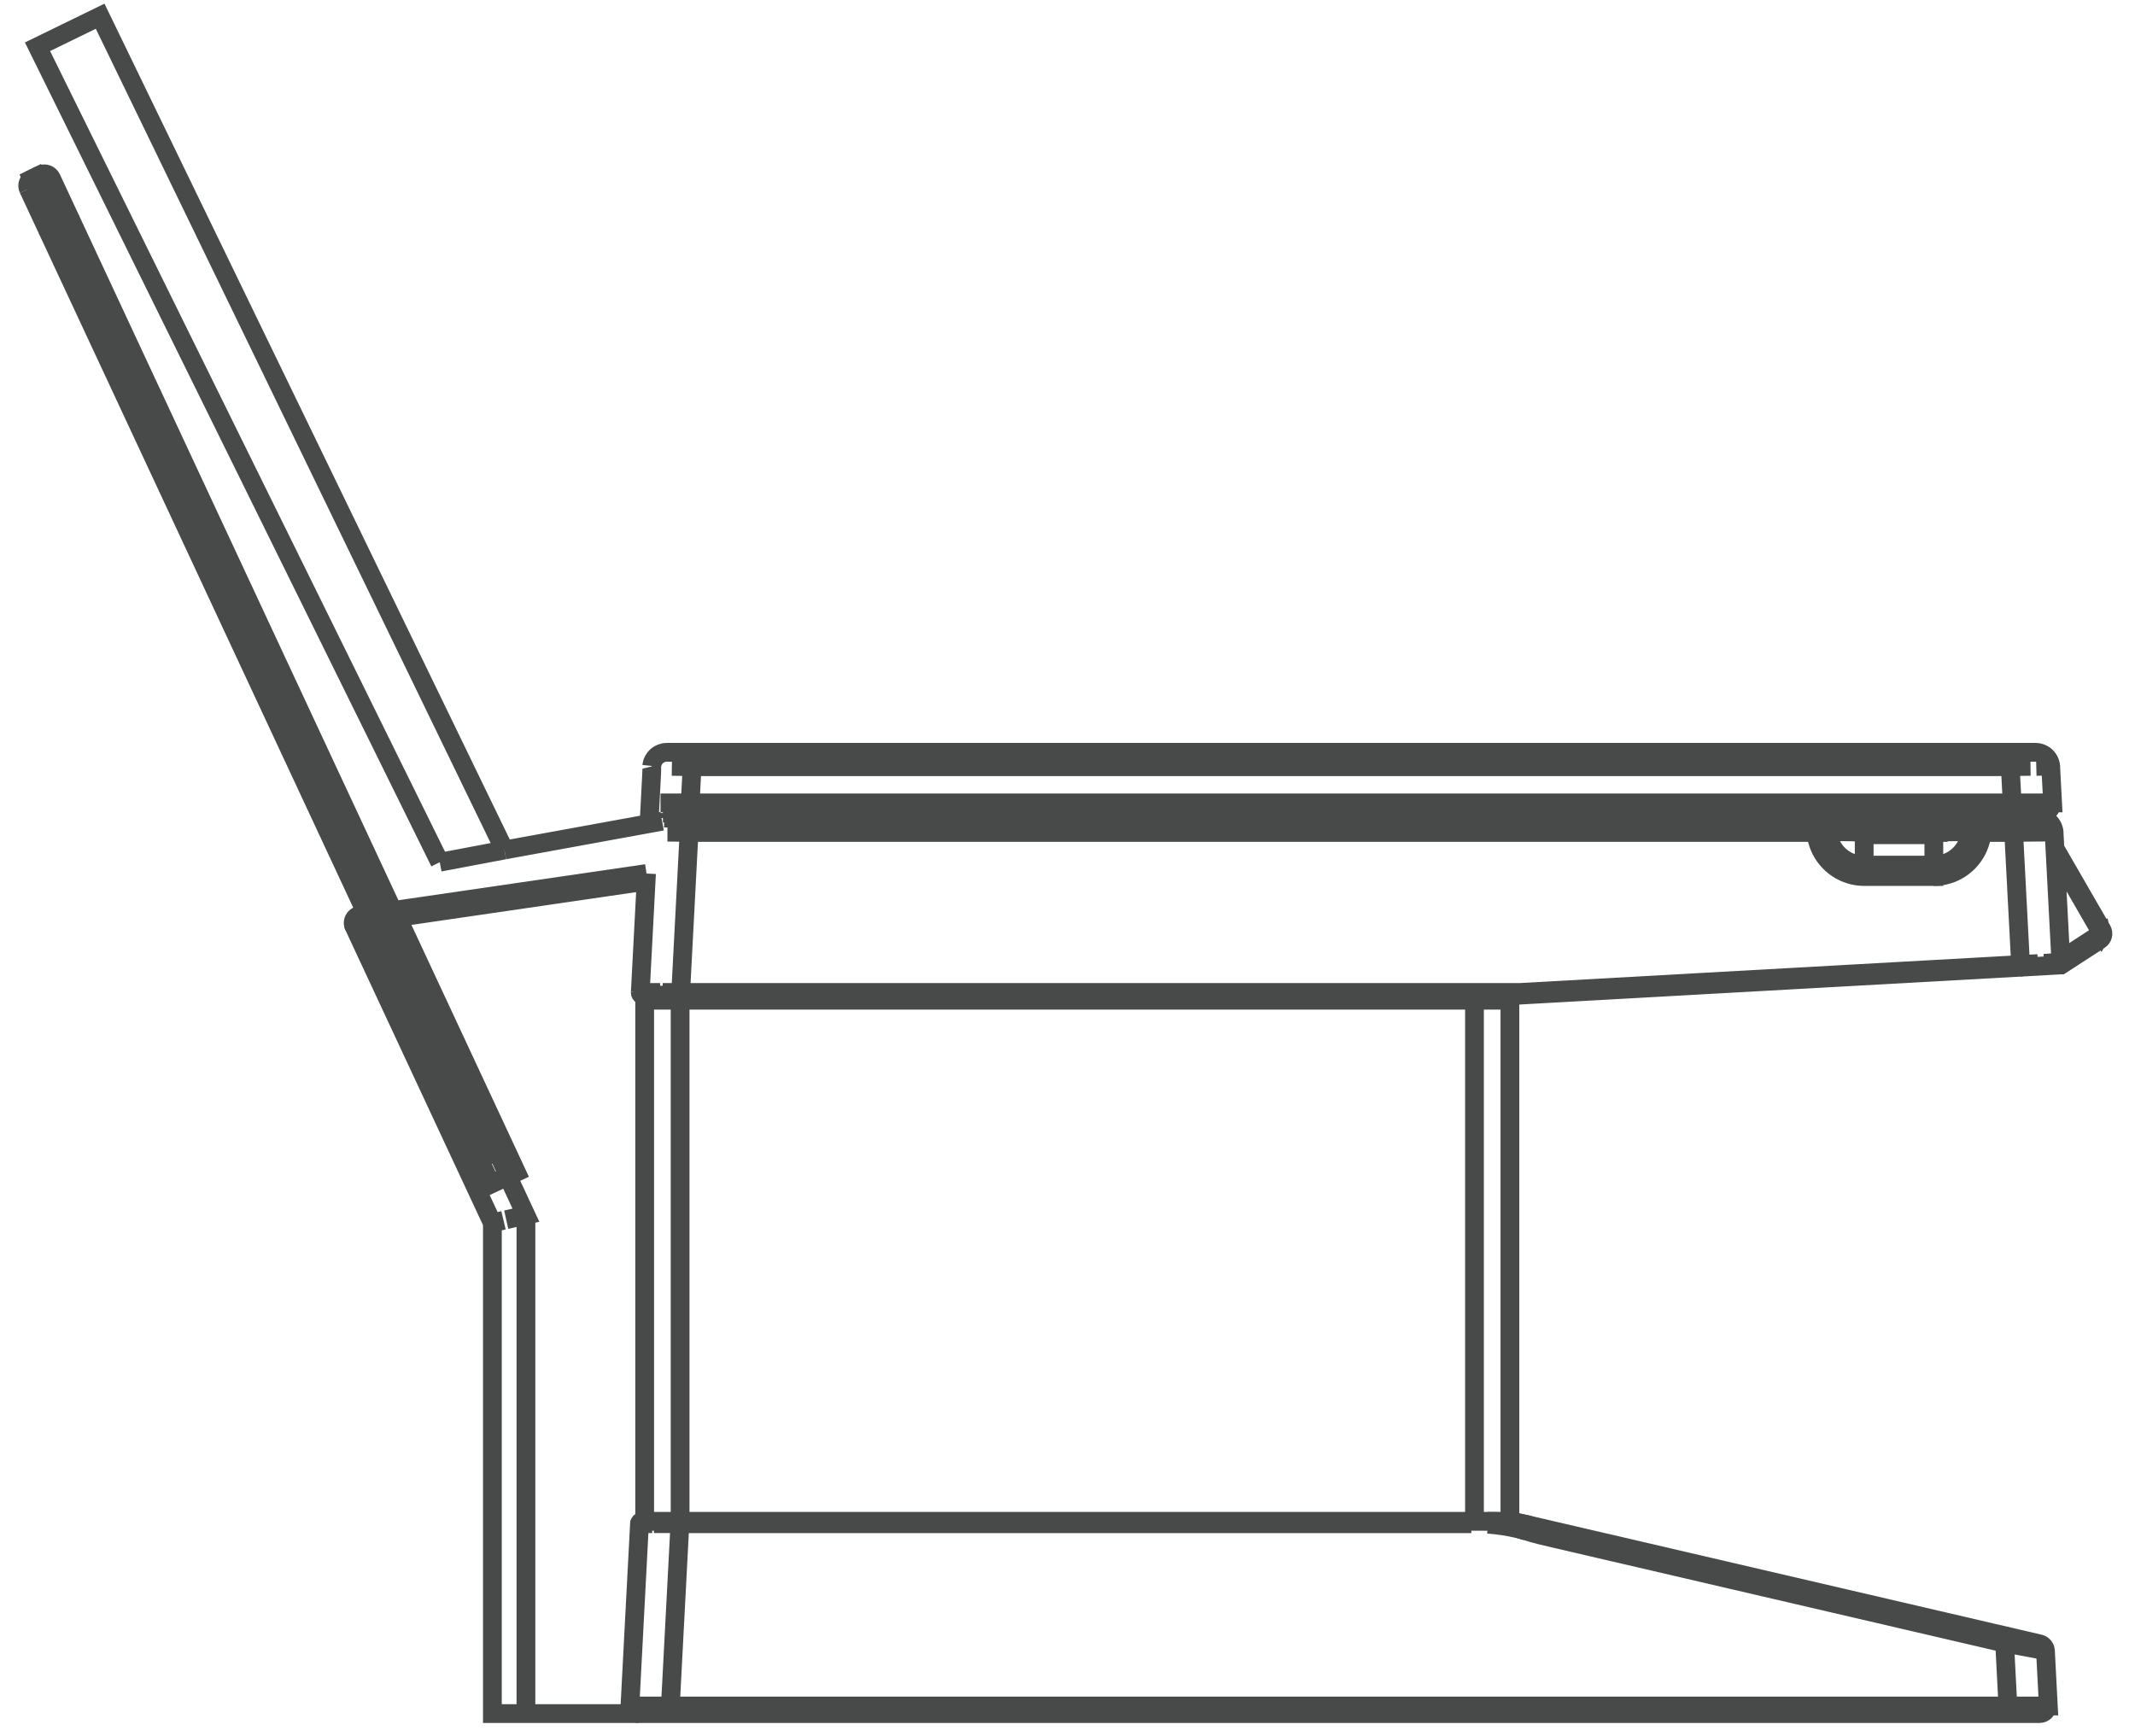
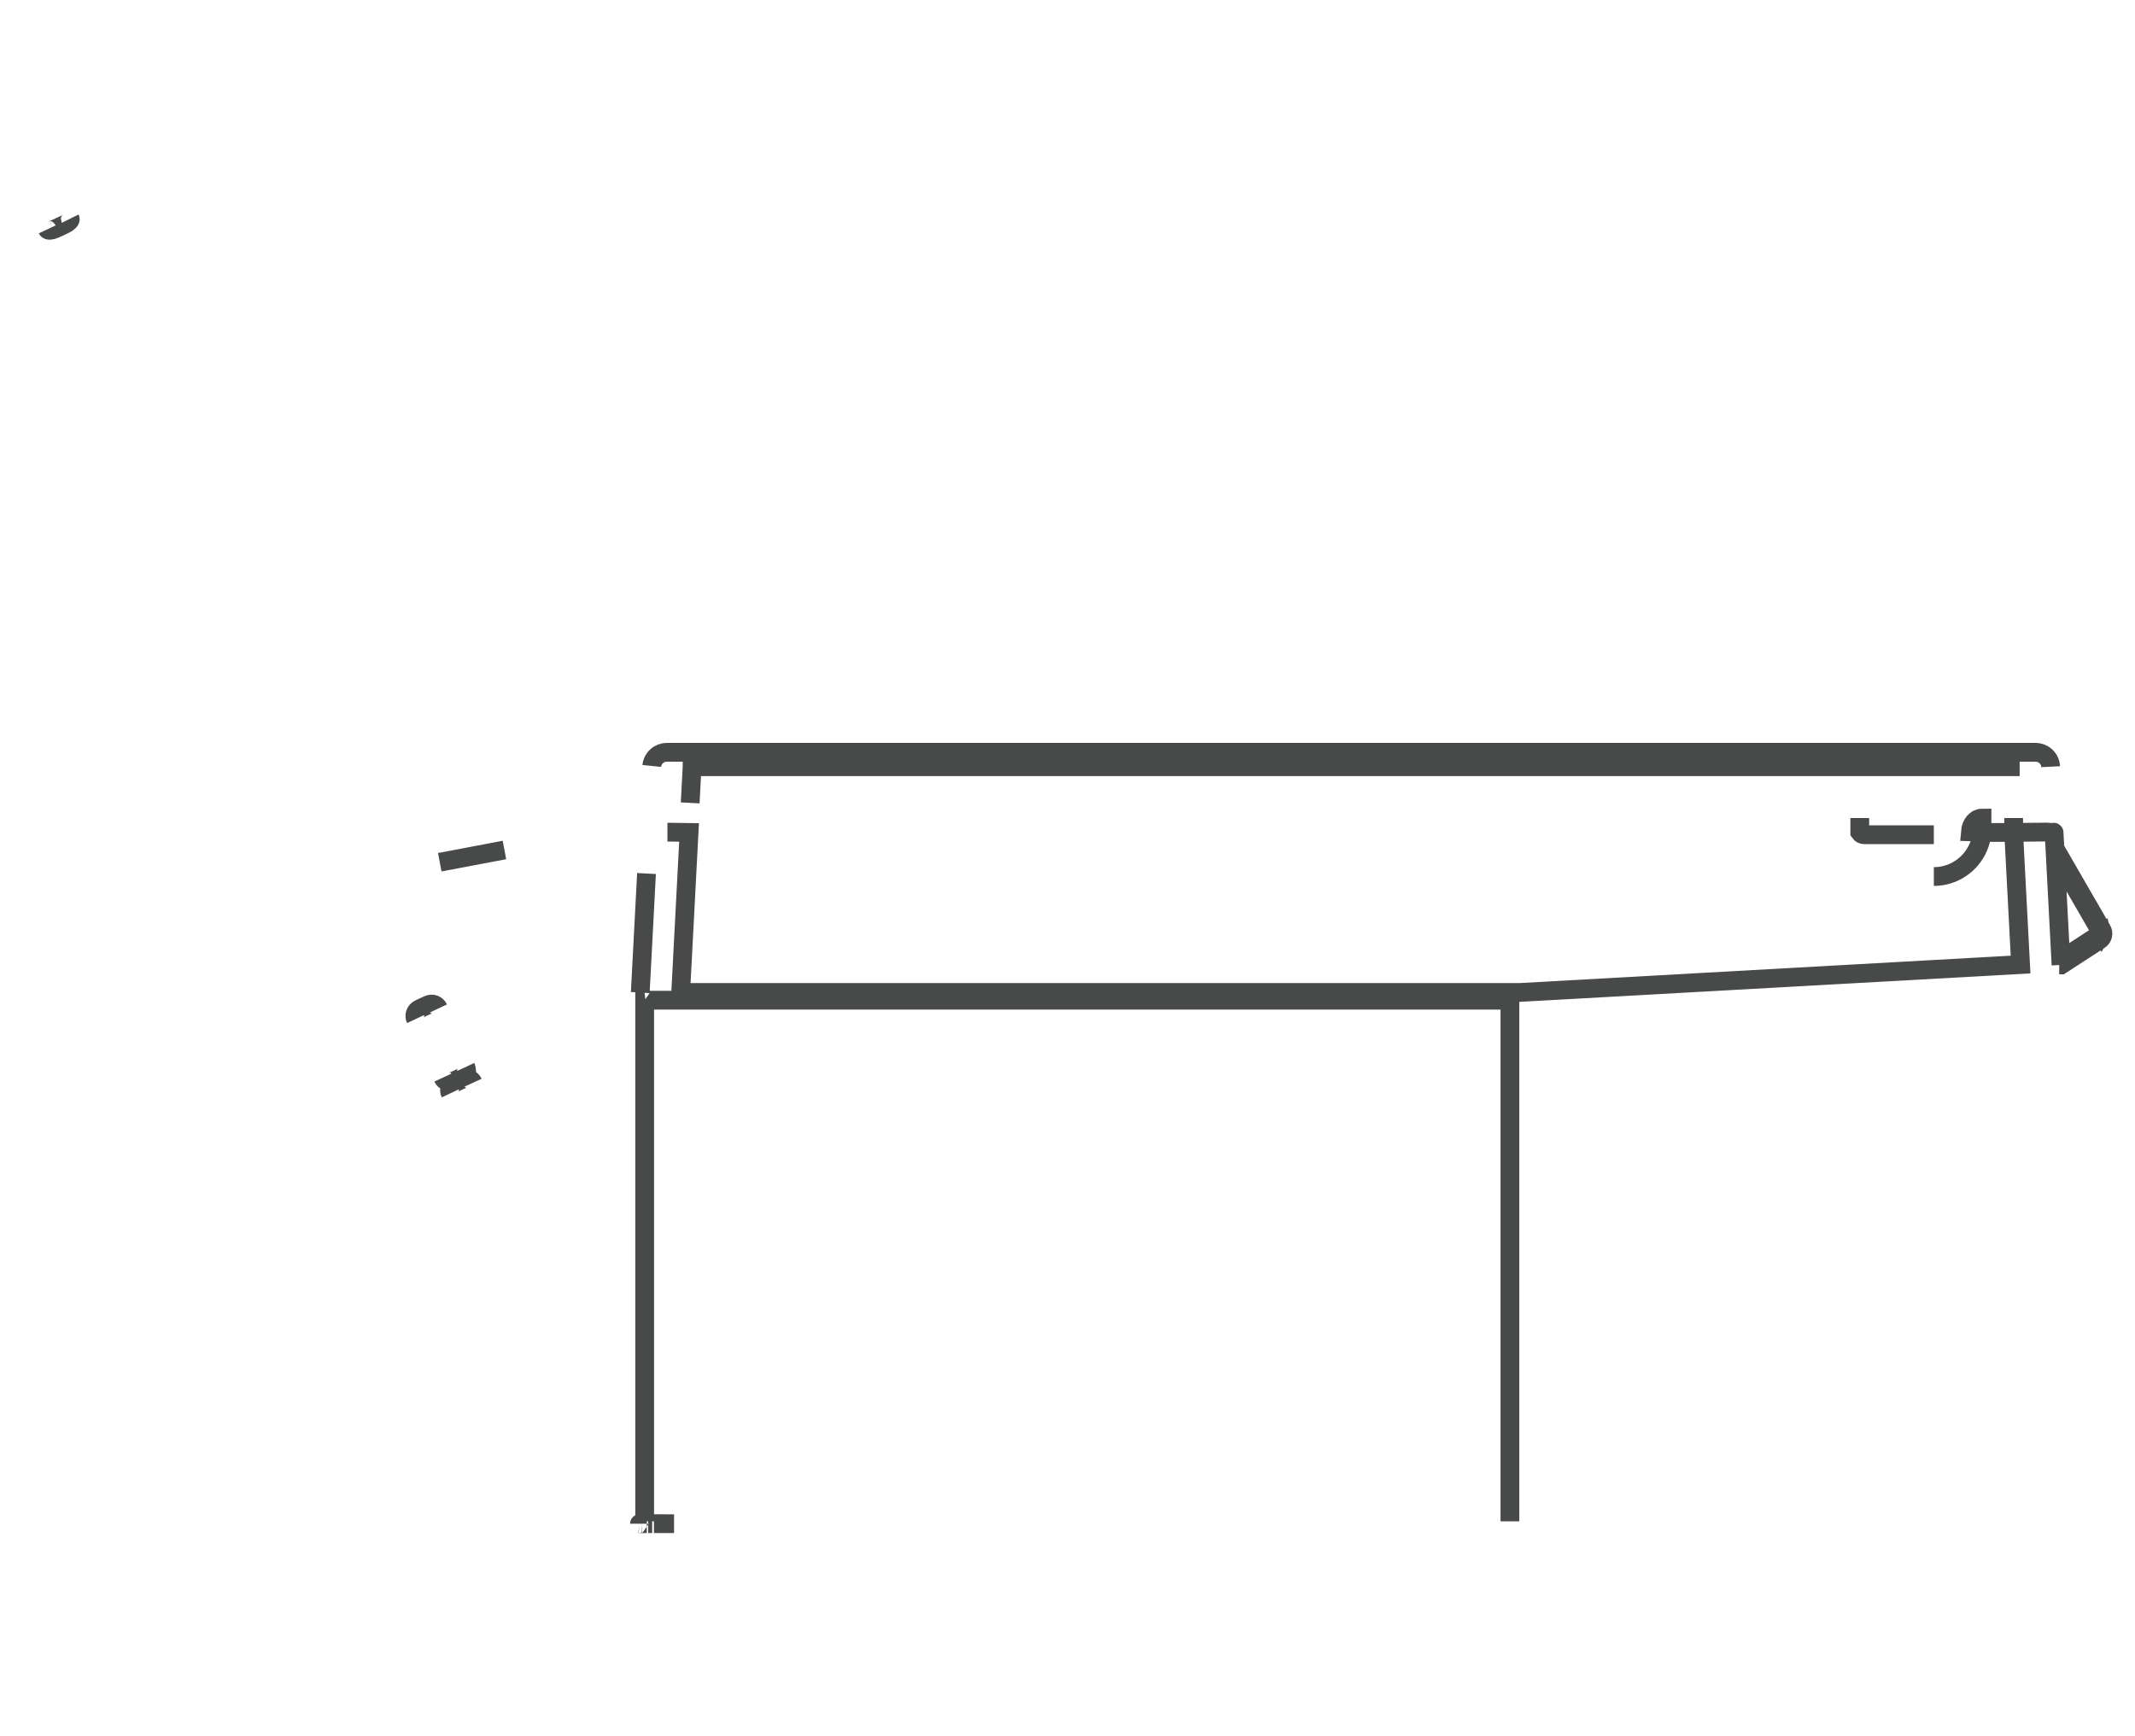
<svg xmlns="http://www.w3.org/2000/svg" xmlns:ns1="http://www.bohemiancoding.com/sketch/ns" width="91px" height="74px" viewBox="0 0 91 74" version="1.1">
  <title>Imported Layers</title>
  <desc>Created with Sketch.</desc>
  <defs />
  <g id="Page-1" stroke="none" stroke-width="1" fill="none" fill-rule="evenodd" ns1:type="MSPage">
    <g id="Imported-Layers" ns1:type="MSLayerGroup" transform="translate(1, 0)" stroke="#474A48" stroke-width="0.8">
-       <path d="M26.539,37.563 L15.948,39.108 M15.744,38.814 L26.556,37.236 M32.463,34.872 L32.452,34.657 M28.395,34.657 L28.395,34.227 M32.355,34.872 L32.344,34.657 M28.38,34.872 L28.369,34.658 M27.535,34.657 L27.535,34.872 M28.348,32.679 L27.637,32.669 M26.782,32.671 C26.8,32.746 26.657,35.032 26.672,35.107 M18.898,45.967 C18.903,45.954 18.906,45.94 18.909,45.927 C18.916,45.894 18.919,45.859 18.919,45.825 C18.919,45.789 18.916,45.752 18.911,45.715 C18.906,45.676 18.898,45.637 18.888,45.599 M18.116,43.758 L18.062,43.784 M18.761,47.836 L18.707,47.861 M27.179,32.665 C27.122,32.663 27.064,32.663 27.007,32.669 C26.95,32.676 26.895,32.688 26.835,32.674 C26.816,32.67 26.798,32.663 26.782,32.671 M27.988,42.636 L27.988,64.85 M21.417,51.801 L21.417,73.045 M20.012,47.824 L19.958,47.849 M20.181,49.077 L20.671,50.128 M20.589,49.062 L20.791,50.072 M17.508,42.454 L17.453,42.479 M16.567,43.271 L16.628,43.262 M25.898,72.724 C25.898,72.809 25.934,72.892 25.993,72.951 C26.053,73.01 26.137,73.045 26.221,73.045 M26.672,42.305 C26.759,42.308 26.845,42.306 26.931,42.305 C26.999,42.304 27.066,42.304 27.134,42.305 M27.245,42.305 L27.745,42.306 M14.084,39.477 C14.08,39.469 14.096,39.471 14.108,39.47 C14.125,39.47 14.133,39.466 14.143,39.462 C14.159,39.457 14.18,39.454 14.199,39.45 C14.228,39.444 14.255,39.438 14.282,39.432 C14.319,39.424 14.357,39.416 14.394,39.408 C14.444,39.397 14.493,39.387 14.543,39.376 C14.606,39.363 14.669,39.349 14.732,39.336 M17.569,38.481 L17.567,38.548 M16.092,39.417 L16.03,39.426 M14.916,39.588 L14.844,39.599 M18.385,38.387 L18.404,38.426 M28.013,42.307 L28.013,42.421 M28.527,42.636 L28.527,42.421 M17.303,44.708 L17.249,44.734 M17.424,42.273 L17.369,42.298 M27.98,64.85 L27.98,64.952 M27.556,73.045 L27.556,72.724 M0.361,7.624 C0.286,7.661 0.226,7.728 0.198,7.807 C0.17,7.886 0.174,7.976 0.21,8.052 M0.762,7.437 L0.56,7.527 M52.697,42.636 L52.481,42.421 M84.765,34.225 L84.684,32.682 M61.847,42.636 L61.847,64.85 M79.973,34.872 L79.985,34.657 M80.081,34.872 L80.092,34.657 M84.788,34.657 L84.788,34.227 M85.546,32.669 L84.835,32.679 M62.416,64.973 C62.527,64.981 62.639,64.991 62.75,65.003 C62.861,65.016 62.972,65.03 63.083,65.048 C63.182,65.063 63.28,65.08 63.378,65.099 C63.466,65.116 63.553,65.135 63.64,65.155 C63.718,65.173 63.795,65.193 63.872,65.214 C63.934,65.231 63.997,65.249 64.059,65.268 M59.249,42.421 L59.253,42.636 M60.849,42.421 L60.811,42.636 M56.289,42.636 L56.505,42.421 M51.976,42.636 L52.192,42.421 M47.769,42.636 L47.553,42.421 M47.589,42.421 L47.801,42.636 M48.204,42.421 L48.416,42.636 M84.6,73.045 L84.6,72.724 M85.279,41.107 L85.863,41.074 M85.123,41.116 C85.124,41.134 85.128,41.155 85.127,41.172 C85.126,41.184 85.123,41.195 85.129,41.214 C85.131,41.221 85.135,41.229 85.13,41.229" id="Stroke-1" ns1:type="MSShapeGroup" />
-       <path d="M61.713,64.952 L27.98,64.952 L27.573,72.722 M27.255,34.657 L86.015,34.657 C86.13,34.657 86.244,34.611 86.327,34.532 C86.41,34.453 86.462,34.342 86.468,34.227 M27.153,34.225 L86.488,34.225 L86.407,32.682 C86.406,32.662 86.375,32.67 86.348,32.674 C86.27,32.688 86.227,32.676 86.176,32.669 C86.095,32.66 85.995,32.665 85.902,32.668 C85.865,32.669 85.828,32.669 85.792,32.67 M27.306,34.872 L85.905,34.872 C86.069,34.872 86.232,34.937 86.351,35.05 C86.469,35.163 86.543,35.322 86.551,35.485 C86.543,35.322 86.469,35.163 86.351,35.05 C86.232,34.937 86.069,34.872 85.905,34.872 M63.486,64.85 L26.365,64.85 C26.337,64.85 26.31,64.861 26.291,64.879 C26.271,64.898 26.258,64.925 26.257,64.952 L25.85,72.722 L86.306,72.722 L86.183,70.371 C86.18,70.302 86.153,70.234 86.108,70.181 C86.063,70.127 86.001,70.089 85.933,70.073 L63.357,64.82 M1.187,7.596 L20.33,48.647 C20.365,48.723 20.369,48.813 20.341,48.892 C20.313,48.971 20.253,49.038 20.178,49.075 L19.979,49.172 L19.777,49.262 C19.701,49.296 19.611,49.298 19.532,49.269 C19.454,49.24 19.388,49.179 19.352,49.103 L0.21,8.051 M20.178,49.075 L0.762,7.437 C0.839,7.403 0.929,7.4 1.007,7.43 C1.086,7.459 1.152,7.52 1.187,7.596 M17.744,36.755 L0.599,1.993 L3.268,0.691 L20.501,36.233 M15.806,38.805 L21.012,49.969 L19.926,50.475 L14.568,38.985 M19.777,49.262 L0.361,7.624 L0.56,7.527 L19.979,49.172 M20.501,36.233 L27.221,35.007 M20.577,51.991 L21.417,51.801 L20.643,50.141 M20.461,52.018 C20.394,52.034 20.327,52.049 20.26,52.065 C20.192,52.081 20.124,52.096 20.056,52.115 C20.033,52.121 20.01,52.128 19.987,52.136 L19.987,73.045 L85.935,73.045 C86.019,73.045 86.103,73.01 86.163,72.951 C86.223,72.892 86.258,72.809 86.259,72.724 M19.987,52.136 L14.084,39.477 C14.055,39.416 14.046,39.346 14.059,39.281 C14.071,39.215 14.104,39.153 14.153,39.107 C14.201,39.06 14.264,39.03 14.33,39.02 L14.63,38.976 M28.37,34.872 L28.37,35.485 L76.404,35.485 C76.466,35.48 76.528,35.475 76.59,35.471 C76.647,35.466 76.704,35.463 76.761,35.46 C76.807,35.457 76.854,35.455 76.901,35.454 C76.906,35.513 76.915,35.572 76.927,35.63 C76.94,35.695 76.958,35.76 76.979,35.823 C77.003,35.891 77.031,35.958 77.064,36.022 C77.098,36.09 77.137,36.155 77.181,36.217 C77.226,36.281 77.275,36.341 77.329,36.397 C77.383,36.454 77.442,36.506 77.504,36.554 C77.565,36.601 77.63,36.643 77.697,36.681 C77.762,36.717 77.83,36.749 77.899,36.775 C77.964,36.8 78.031,36.821 78.099,36.837 C78.16,36.851 78.222,36.862 78.285,36.869 C78.342,36.875 78.399,36.878 78.457,36.878 L81.426,36.878 L81.426,35.583 C81.444,35.583 81.463,35.58 81.48,35.576 C81.498,35.572 81.515,35.565 81.531,35.557 C81.548,35.549 81.563,35.538 81.577,35.526 C81.591,35.514 81.604,35.5 81.614,35.485 C81.634,35.482 81.655,35.48 81.675,35.477 C81.697,35.475 81.719,35.473 81.741,35.471 C81.765,35.469 81.789,35.468 81.812,35.467 C81.838,35.466 81.864,35.464 81.89,35.464 C81.917,35.463 81.945,35.462 81.973,35.461 C82.003,35.46 82.033,35.46 82.063,35.459 C82.095,35.459 82.127,35.458 82.159,35.458 C82.194,35.457 82.228,35.457 82.262,35.457 C82.298,35.456 82.335,35.456 82.371,35.456 C82.41,35.456 82.448,35.456 82.487,35.455 L82.606,35.455 C82.648,35.455 82.689,35.455 82.73,35.454 L82.856,35.454 L82.982,35.454 C82.977,35.514 82.968,35.573 82.956,35.632 C82.942,35.698 82.924,35.763 82.902,35.827 C82.878,35.897 82.849,35.964 82.816,36.029 C82.781,36.097 82.741,36.163 82.696,36.225 C82.651,36.289 82.6,36.349 82.546,36.405 C82.491,36.461 82.432,36.513 82.37,36.56 C82.309,36.607 82.245,36.648 82.178,36.685 C82.113,36.721 82.047,36.751 81.978,36.777 C81.914,36.802 81.848,36.822 81.781,36.837 C81.72,36.852 81.659,36.862 81.597,36.869 C81.54,36.875 81.483,36.878 81.426,36.878 L81.426,37.364 L78.457,37.364 C78.381,37.364 78.305,37.36 78.23,37.351 C78.147,37.342 78.065,37.328 77.984,37.309 C77.894,37.288 77.807,37.261 77.721,37.228 C77.629,37.193 77.54,37.151 77.454,37.104 C77.365,37.054 77.28,36.998 77.199,36.936 C77.117,36.873 77.04,36.804 76.969,36.729 C76.898,36.655 76.832,36.575 76.773,36.492 C76.715,36.41 76.664,36.324 76.618,36.235 C76.575,36.15 76.538,36.062 76.507,35.972 C76.479,35.889 76.456,35.804 76.438,35.718 C76.422,35.641 76.411,35.563 76.404,35.485 L76.404,34.872 C76.465,34.872 76.527,34.888 76.583,34.915 C76.643,34.945 76.695,34.988 76.738,35.039 C76.786,35.094 76.822,35.159 76.849,35.227 C76.878,35.299 76.897,35.376 76.901,35.454 L77.011,35.454 L77.121,35.454 C77.156,35.454 77.192,35.455 77.228,35.455 L77.332,35.455 C77.365,35.455 77.398,35.455 77.431,35.456 L77.526,35.456 C77.556,35.456 77.587,35.457 77.617,35.457 C77.645,35.457 77.673,35.457 77.701,35.458 C77.728,35.458 77.755,35.458 77.781,35.459 C77.806,35.459 77.831,35.46 77.855,35.46 C77.878,35.46 77.902,35.461 77.925,35.461 C77.946,35.462 77.967,35.463 77.988,35.463 C78.008,35.464 78.027,35.465 78.047,35.466 C78.065,35.466 78.083,35.467 78.102,35.469 C78.12,35.47 78.138,35.471 78.156,35.472 C78.174,35.474 78.192,35.475 78.21,35.478 C78.23,35.48 78.249,35.482 78.269,35.485 L81.614,35.485 L81.614,34.872" id="Stroke-2" ns1:type="MSShapeGroup" />
      <path d="M28.418,34.225 L28.499,32.682 L28.499,32.069 M28.499,32.682 L84.684,32.682 L84.684,32.069 M18.839,45.967 L18.861,45.925 C18.863,45.92 18.864,45.916 18.866,45.911 C18.872,45.896 18.876,45.88 18.88,45.865 C18.884,45.848 18.887,45.832 18.889,45.815 C18.891,45.797 18.892,45.779 18.893,45.761 C18.894,45.742 18.894,45.722 18.893,45.702 C18.892,45.681 18.89,45.659 18.887,45.638 C18.886,45.629 18.884,45.619 18.883,45.61 M19.166,46.152 C19.131,46.076 19.065,46.015 18.986,45.986 C18.908,45.957 18.818,45.959 18.741,45.993 L18.539,46.083 L18.34,46.18 C18.265,46.217 18.205,46.284 18.177,46.363 C18.149,46.442 18.153,46.532 18.189,46.608 M17.876,45.936 C17.911,46.012 17.977,46.073 18.056,46.103 C18.134,46.132 18.224,46.129 18.301,46.095 L18.503,46.005 L18.702,45.908 C18.777,45.871 18.837,45.804 18.865,45.725 C18.893,45.646 18.888,45.556 18.853,45.481 M26.778,32.65 C26.794,32.493 26.87,32.342 26.988,32.236 C27.106,32.129 27.263,32.069 27.422,32.069 C27.272,32.069 27.122,32.123 27.007,32.219 C26.892,32.315 26.812,32.453 26.785,32.6 M27.422,32.069 L85.761,32.069 C85.925,32.069 86.088,32.134 86.207,32.246 C86.325,32.359 86.399,32.518 86.407,32.682 C86.399,32.518 86.325,32.359 86.207,32.246 C86.088,32.134 85.925,32.069 85.761,32.069 M26.478,64.85 L26.478,42.636 L63.357,42.636 L63.357,64.85 M26.556,37.236 L26.29,42.307 C26.291,42.292 26.316,42.3 26.337,42.306 C26.397,42.322 26.426,42.311 26.471,42.305 M1.991,9.321 C1.999,9.337 1.996,9.356 1.989,9.373 C1.98,9.399 1.963,9.42 1.944,9.439 C1.919,9.464 1.891,9.487 1.862,9.507 C1.828,9.53 1.793,9.55 1.756,9.567 L1.556,9.662 L1.355,9.754 C1.317,9.771 1.279,9.786 1.24,9.797 C1.205,9.806 1.17,9.813 1.135,9.816 C1.108,9.818 1.082,9.818 1.056,9.809 C1.039,9.803 1.021,9.792 1.014,9.777 M26.797,64.95 L26.628,64.95 M26.872,64.95 L27.033,64.95 L27.582,64.951 L27.73,64.951 M27.448,35.473 L27.509,35.473 C27.647,35.473 27.786,35.475 27.924,35.478 C28.073,35.48 28.222,35.483 28.37,35.485 L28.013,42.307 L63.749,42.307 L63.779,42.306 L85.123,41.116 L84.828,35.485 L84.828,34.872 M20.501,36.233 L17.744,36.755 M17.69,42.986 C17.654,42.91 17.588,42.849 17.51,42.819 C17.431,42.79 17.341,42.793 17.265,42.827 L17.063,42.917 L16.864,43.014 C16.788,43.051 16.729,43.118 16.701,43.197 C16.673,43.276 16.677,43.366 16.712,43.441 M26.257,64.952 C26.257,64.943 26.272,64.949 26.283,64.951 C26.297,64.954 26.306,64.952 26.316,64.951 C26.33,64.949 26.346,64.95 26.361,64.95 C26.381,64.951 26.4,64.95 26.419,64.95 L26.464,64.95 L26.569,64.95 M86.597,36.358 L88.575,39.784 C88.585,39.767 88.593,39.748 88.598,39.729 C88.602,39.713 88.605,39.696 88.603,39.679 C88.602,39.664 88.598,39.649 88.59,39.636 L86.587,36.166 M88.59,39.636 C88.631,39.707 88.644,39.793 88.625,39.873 C88.606,39.953 88.555,40.024 88.486,40.069 L86.847,41.133 L86.769,41.133 M88.486,40.069 C88.513,40.051 88.536,40.026 88.552,39.998 C88.57,39.968 88.58,39.933 88.583,39.898 C88.587,39.86 88.584,39.821 88.575,39.784 L86.836,40.913 M78.269,34.872 L78.269,35.485 C78.279,35.5 78.292,35.514 78.306,35.526 C78.32,35.538 78.335,35.548 78.351,35.557 C78.367,35.565 78.385,35.572 78.403,35.576 C78.42,35.58 78.439,35.583 78.457,35.583 L81.426,35.583 M86.847,41.133 L86.551,35.485 C86.55,35.466 86.519,35.473 86.492,35.478 C86.415,35.491 86.372,35.479 86.32,35.473 C86.268,35.467 86.205,35.467 86.148,35.469 C86.114,35.469 86.08,35.471 86.046,35.471 C85.928,35.474 85.809,35.473 85.69,35.473 C85.551,35.473 85.413,35.475 85.274,35.478 C85.126,35.48 84.977,35.483 84.828,35.485 L83.479,35.485 L83.479,34.872 C83.417,34.872 83.355,34.888 83.3,34.915 C83.24,34.945 83.187,34.989 83.144,35.039 C83.097,35.095 83.06,35.159 83.033,35.227 C83.005,35.3 82.988,35.377 82.982,35.454 C83.029,35.455 83.075,35.457 83.122,35.46 C83.179,35.463 83.236,35.466 83.293,35.471 C83.355,35.475 83.417,35.48 83.479,35.485 C83.472,35.564 83.46,35.642 83.445,35.72 C83.427,35.807 83.403,35.893 83.374,35.978 C83.342,36.069 83.304,36.158 83.26,36.244 C83.214,36.334 83.161,36.42 83.102,36.502 C83.042,36.586 82.976,36.666 82.904,36.74 C82.832,36.814 82.754,36.882 82.672,36.944 C82.592,37.006 82.507,37.061 82.419,37.109 C82.333,37.156 82.245,37.197 82.154,37.231 C82.07,37.263 81.983,37.289 81.895,37.31 C81.815,37.329 81.734,37.343 81.652,37.352 C81.577,37.36 81.501,37.364 81.426,37.364" id="Stroke-3" ns1:type="MSShapeGroup" />
-       <path d="M78.457,35.583 L78.457,37.364 M62.415,64.973 C62.417,64.952 62.419,64.93 62.419,64.911 C62.418,64.898 62.416,64.886 62.419,64.866 C62.419,64.859 62.421,64.85 62.416,64.85 C62.529,64.85 62.642,64.851 62.755,64.854 C62.868,64.857 62.982,64.861 63.095,64.868 C63.197,64.873 63.298,64.881 63.4,64.89 C63.492,64.898 63.583,64.908 63.675,64.92 C63.757,64.931 63.839,64.943 63.921,64.957 C63.995,64.97 64.068,64.985 64.141,65.002 C64.148,65.004 64.144,65.015 64.142,65.024 C64.134,65.05 64.132,65.065 64.129,65.082 C64.124,65.109 64.115,65.14 64.106,65.17 C64.095,65.205 64.085,65.239 64.075,65.273 C64.263,65.332 64.454,65.384 64.646,65.432 C64.859,65.485 65.073,65.534 65.287,65.584 C65.522,65.638 65.756,65.693 65.991,65.748 C66.246,65.807 66.5,65.866 66.755,65.926 C67.031,65.99 67.308,66.054 67.584,66.119 C67.883,66.188 68.182,66.258 68.481,66.327 C68.803,66.402 69.126,66.477 69.449,66.552 C69.797,66.634 70.146,66.715 70.494,66.796 C70.87,66.883 71.245,66.971 71.621,67.058 C72.026,67.152 72.431,67.246 72.836,67.341 C73.273,67.442 73.709,67.544 74.146,67.646 C74.617,67.755 75.087,67.865 75.558,67.974 C76.065,68.092 76.572,68.21 77.079,68.328 C77.626,68.455 78.172,68.583 78.719,68.71 L80.486,69.121 C81.121,69.269 81.755,69.416 82.39,69.564 C83.074,69.723 83.759,69.882 84.443,70.042 C84.495,70.051 84.546,70.06 84.598,70.07 L84.751,70.097 C84.801,70.107 84.851,70.116 84.902,70.125 C84.95,70.134 84.999,70.143 85.048,70.152 C85.095,70.16 85.142,70.169 85.189,70.178 C85.234,70.186 85.279,70.194 85.324,70.203 C85.367,70.211 85.41,70.219 85.452,70.226 C85.492,70.234 85.532,70.241 85.572,70.249 C85.609,70.256 85.646,70.263 85.683,70.27 C85.717,70.276 85.751,70.283 85.785,70.289 L85.875,70.307 C85.902,70.312 85.929,70.317 85.955,70.322 C85.978,70.327 86.001,70.331 86.024,70.336 C86.043,70.34 86.062,70.344 86.081,70.347 C86.096,70.35 86.111,70.353 86.125,70.357 C86.136,70.36 86.146,70.363 86.157,70.364 L86.165,70.364 M84.516,69.744 C84.509,69.742 84.51,69.755 84.51,69.766 C84.509,69.797 84.5,69.812 84.493,69.83 C84.483,69.857 84.477,69.893 84.47,69.926 C84.462,69.966 84.452,70.003 84.443,70.042 L84.583,72.722 M63.749,42.307 L63.749,42.421 L63.785,42.419 C63.79,42.419 63.786,42.411 63.784,42.404 C63.778,42.385 63.781,42.375 63.782,42.362 C63.783,42.346 63.78,42.325 63.779,42.306 M63.749,42.421 L26.398,42.421 C26.378,42.421 26.359,42.415 26.342,42.405 C26.325,42.395 26.312,42.38 26.302,42.363 C26.293,42.346 26.289,42.327 26.29,42.307 C26.289,42.327 26.293,42.346 26.302,42.363 C26.311,42.38 26.325,42.395 26.342,42.405 C26.359,42.415 26.378,42.421 26.398,42.421 M63.785,42.419 L86.74,41.139 C86.768,41.138 86.796,41.125 86.814,41.104 C86.833,41.083 86.843,41.054 86.842,41.026 C86.839,41.005 86.807,41.019 86.78,41.028 C86.701,41.053 86.659,41.041 86.604,41.036 C86.578,41.034 86.55,41.034 86.524,41.035 C86.462,41.037 86.4,41.045 86.338,41.05 C86.265,41.056 86.191,41.06 86.118,41.063" id="Stroke-4" ns1:type="MSShapeGroup" />
    </g>
  </g>
</svg>